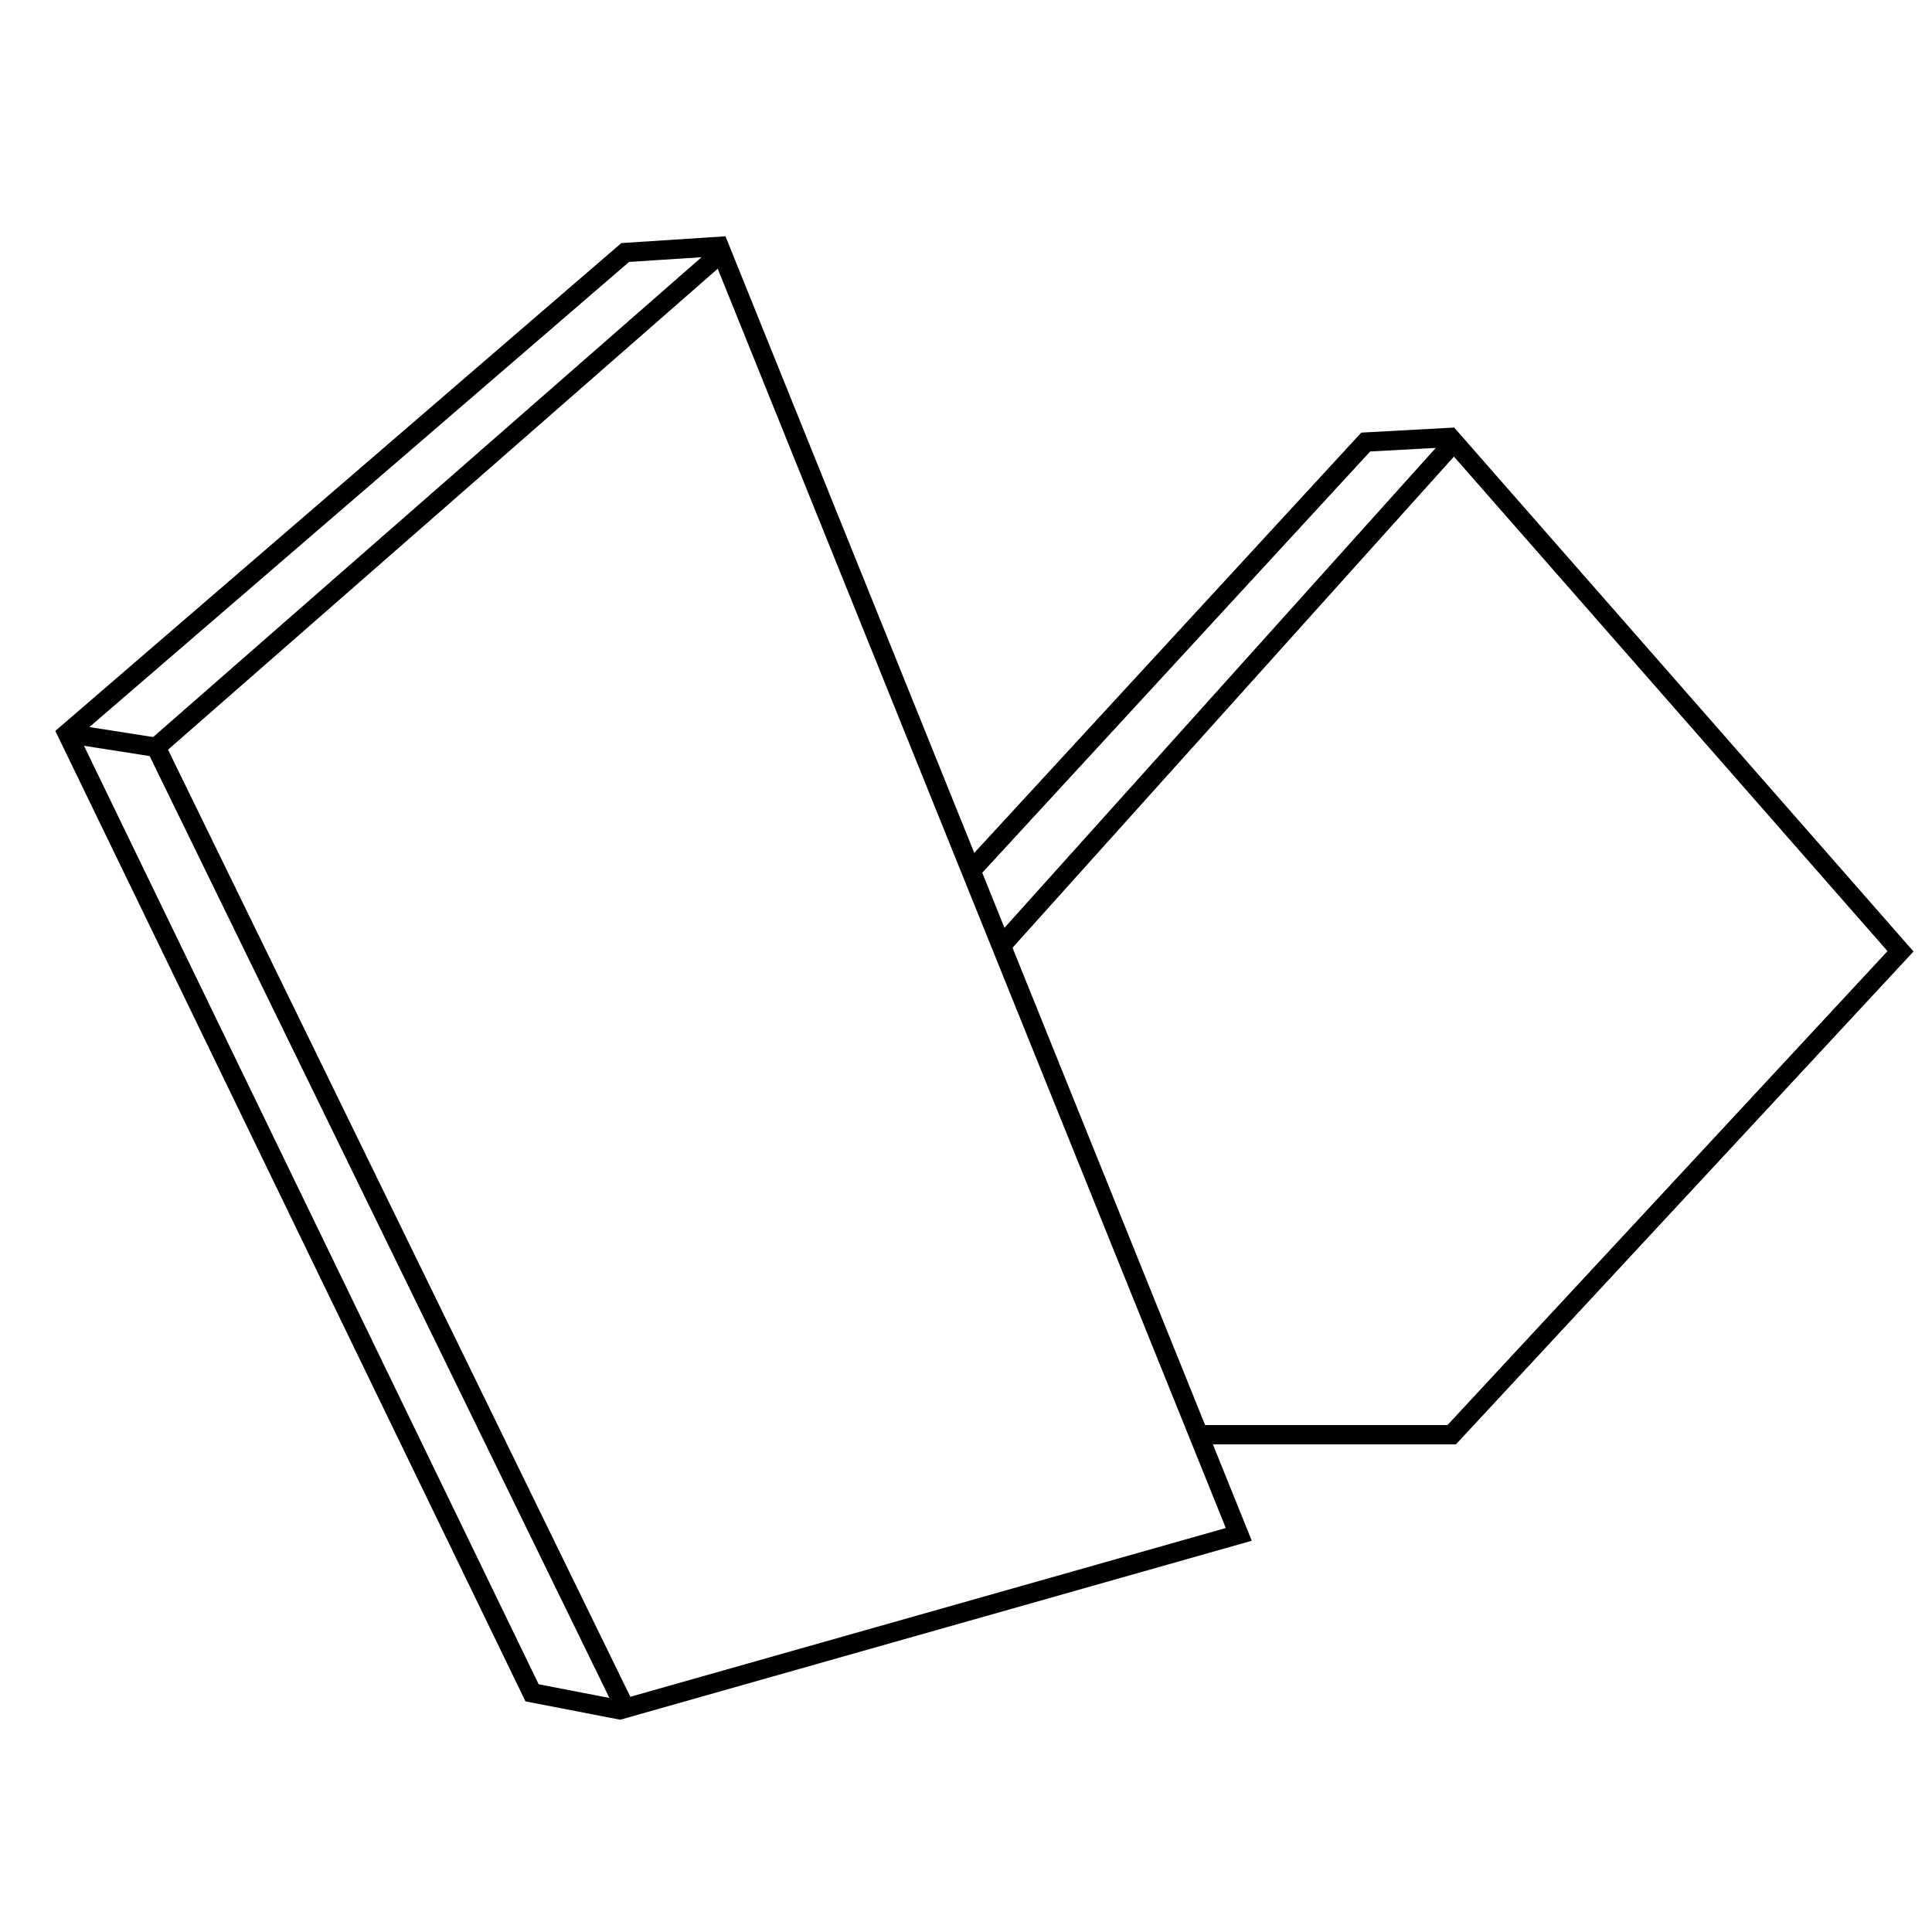
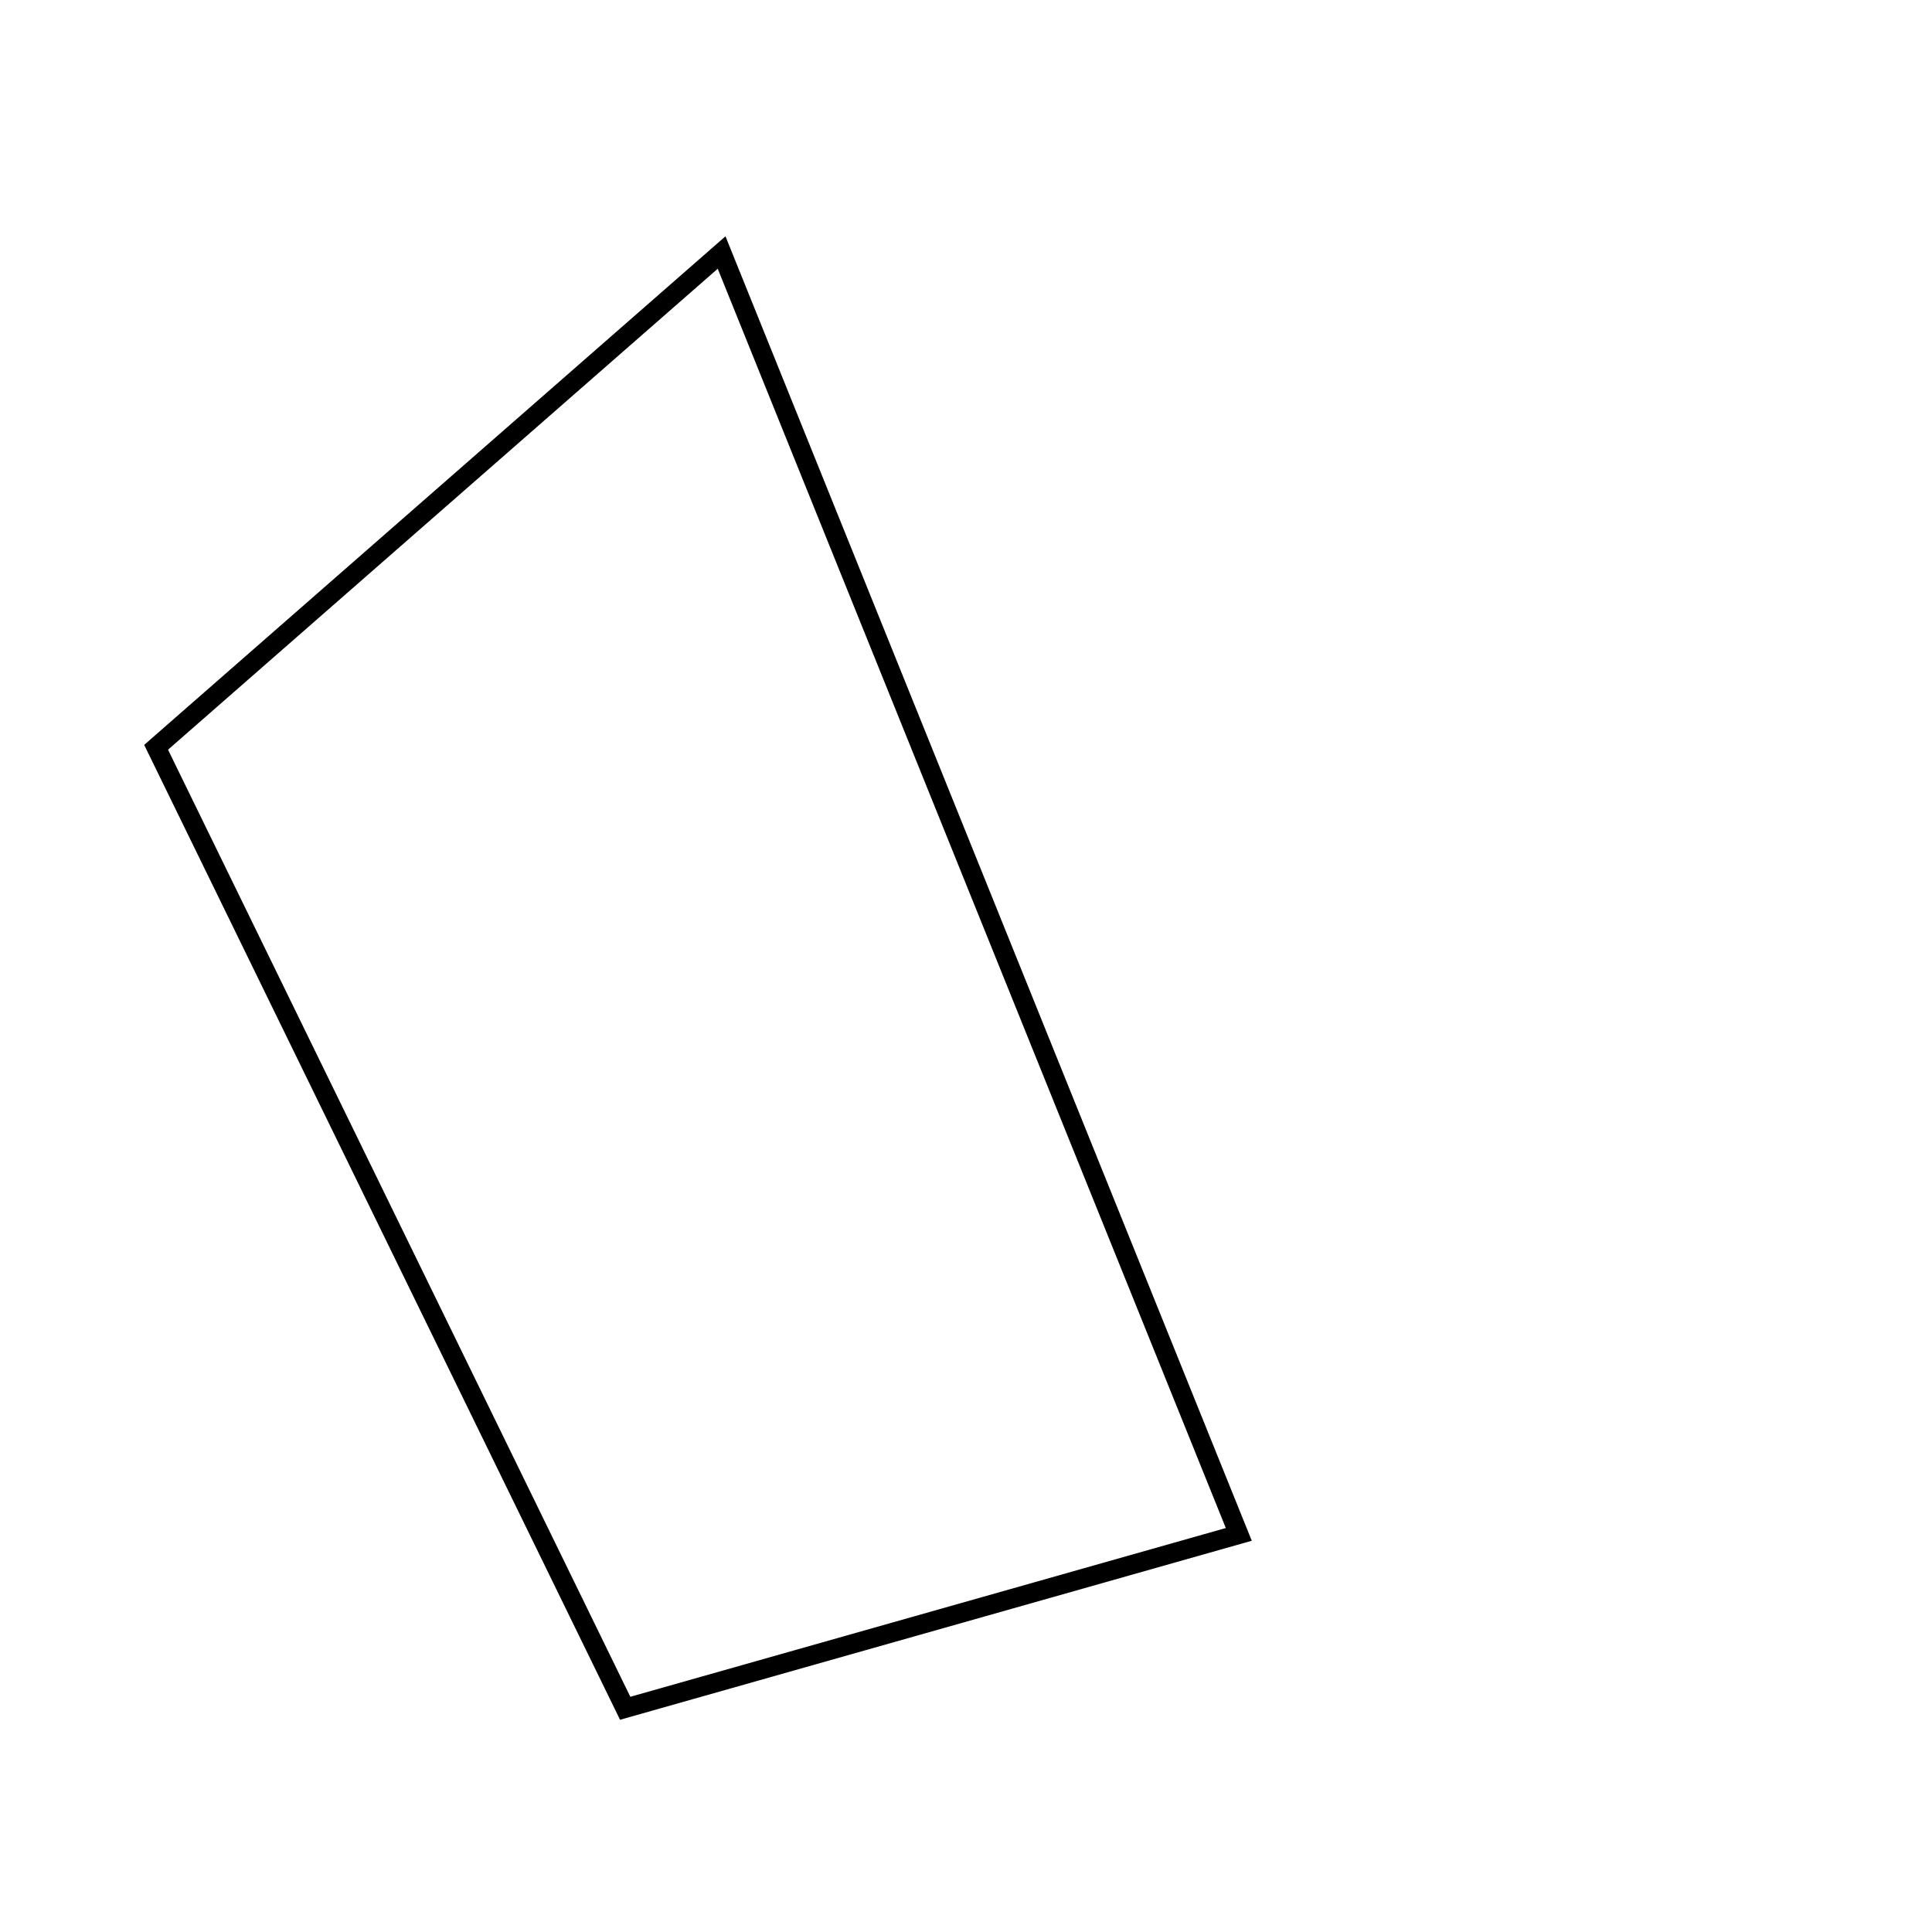
<svg xmlns="http://www.w3.org/2000/svg" version="1.1" id="Capa_1" x="0px" y="0px" viewBox="0 0 100 100" style="enable-background:new 0 0 100 100;" xml:space="preserve">
  <style type="text/css">
	.st0{fill:none;stroke:#000000;stroke-miterlimit:10;}
	.st1{fill:#FFFFFF;stroke:#000000;stroke-miterlimit:10;}
	.st2{fill:#FFFFFF;stroke:#000000;stroke-width:0.75;stroke-miterlimit:10;}
	.st3{fill:none;stroke:#000000;stroke-width:0.75;stroke-miterlimit:10;}
</style>
-   <polyline class="st0" points="51.91,48.86 75.26,22.88 98.37,49.24 75.14,74.26 62.24,74.26 " />
  <polygon class="st0" points="64.12,79.42 37.35,13.07 8.08,38.68 32.36,88.42 " />
-   <polyline class="st0" points="37.58,12.73 32.36,13.07 3.48,37.96 27.54,87.62 32.19,88.52 " />
-   <line class="st0" x1="8.08" y1="38.68" x2="3.48" y2="37.96" />
-   <polyline class="st0" points="75.29,22.63 70.69,22.88 50.33,44.99 " />
</svg>